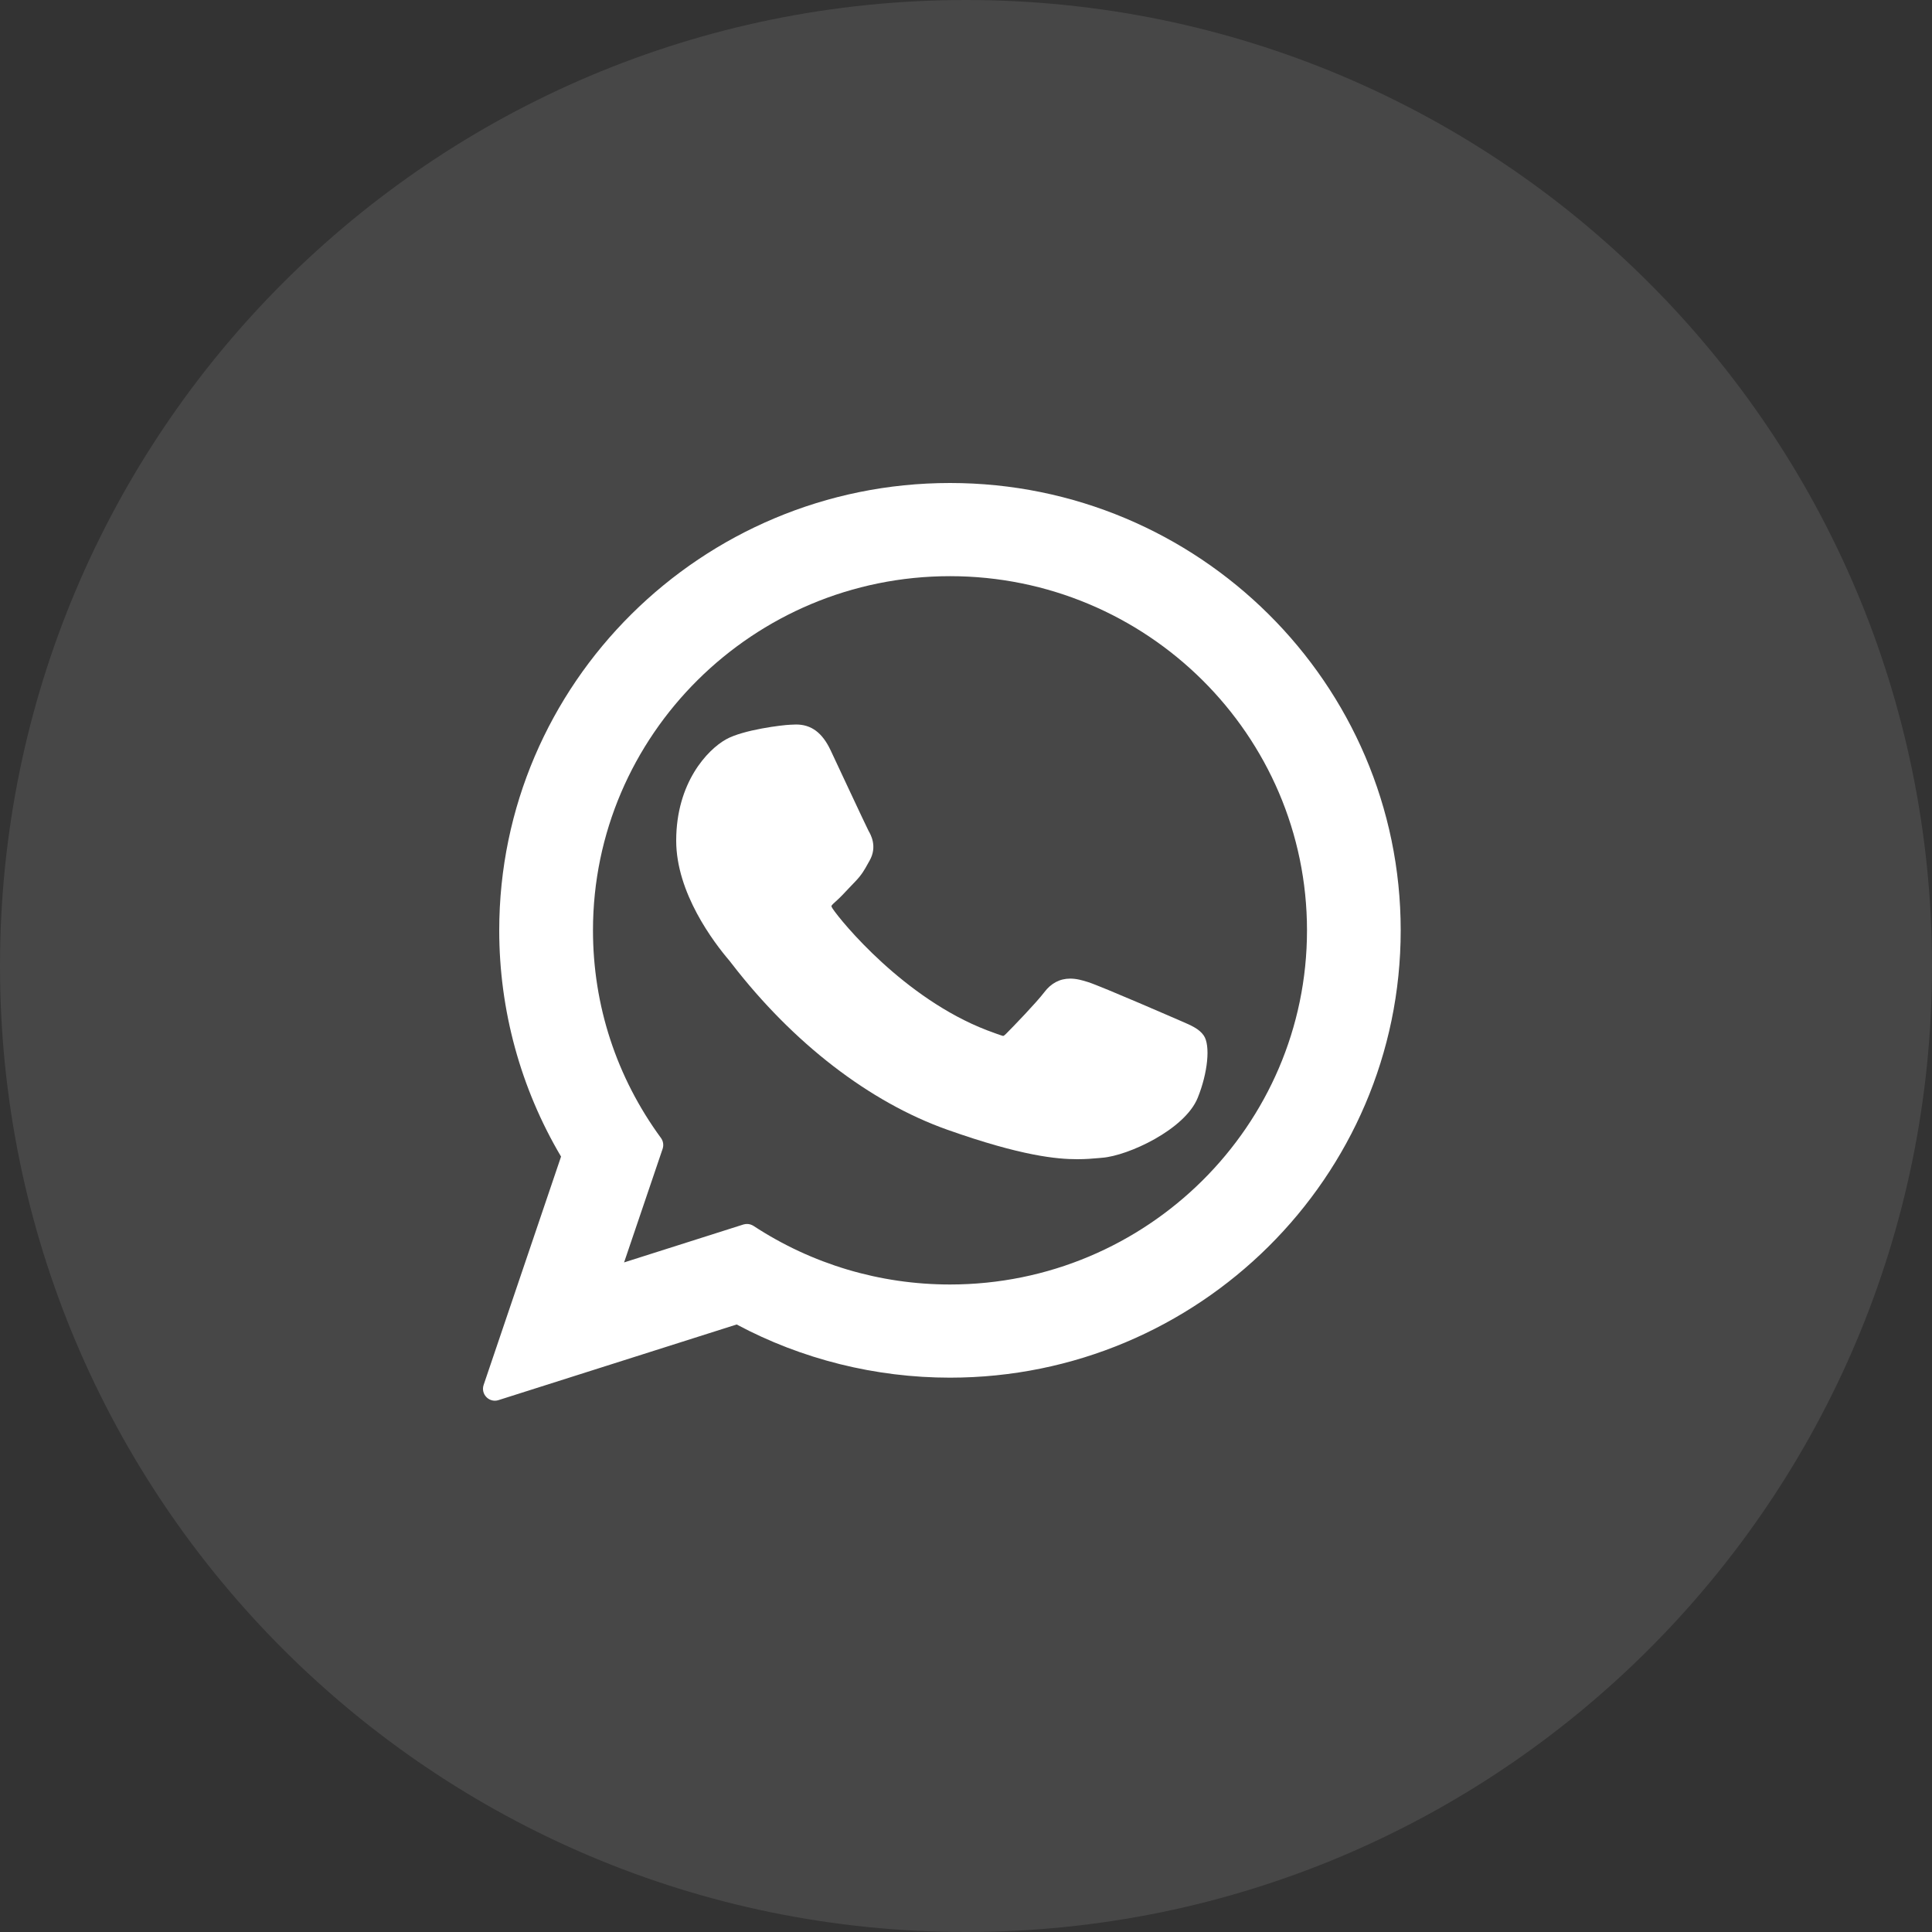
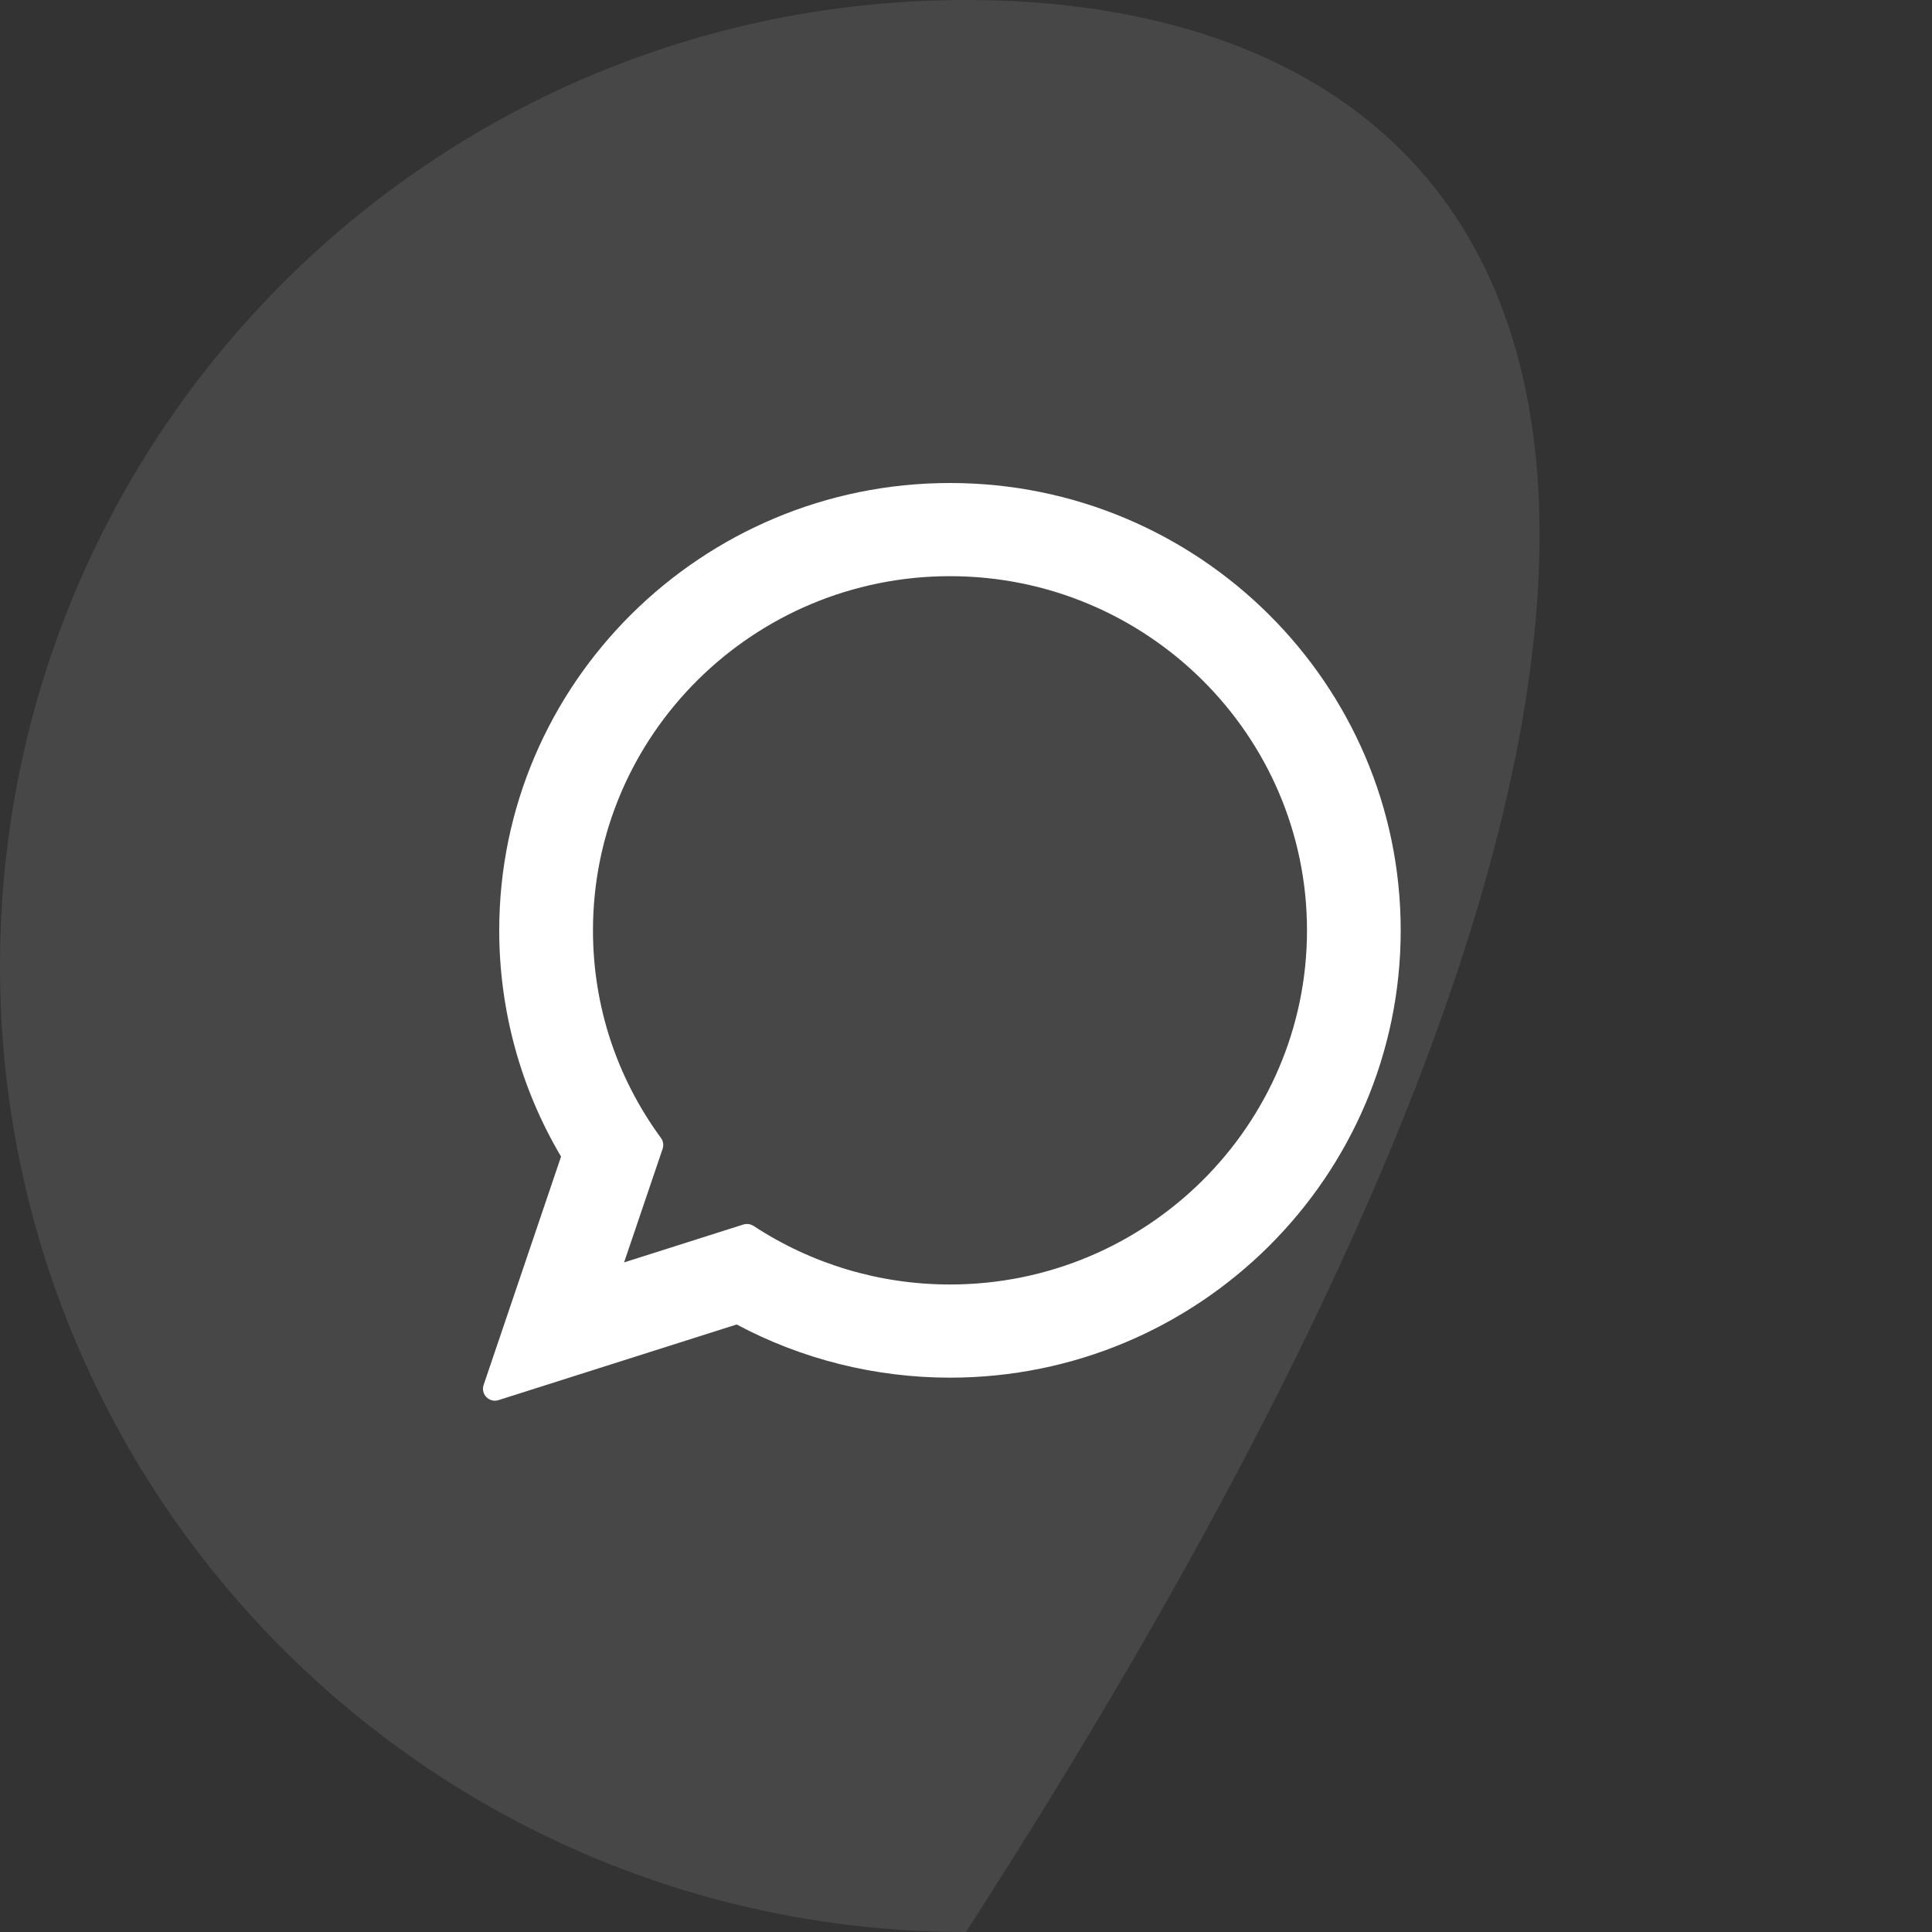
<svg xmlns="http://www.w3.org/2000/svg" width="40" height="40" viewBox="0 0 40 40" fill="none">
  <rect x="0" y="0" width="40" height="40" fill="#333333" stroke="none" />
-   <path opacity="0.1" d="M20 40C31.046 40 40 31.046 40 20C40 8.954 31.046 0 20 0C8.954 0 0 8.954 0 20C0 31.046 8.954 40 20 40Z" fill="white" />
-   <path d="M24.453 21.14C24.41 21.122 22.814 20.425 22.53 20.334C22.414 20.297 22.29 20.261 22.158 20.261C21.942 20.261 21.761 20.357 21.62 20.544C21.461 20.754 20.978 21.255 20.829 21.404C20.809 21.424 20.783 21.448 20.767 21.448C20.753 21.448 20.506 21.358 20.431 21.329C18.718 20.669 17.418 19.081 17.24 18.814C17.215 18.775 17.213 18.758 17.213 18.758C17.22 18.737 17.277 18.686 17.307 18.66C17.394 18.583 17.488 18.483 17.579 18.385C17.622 18.339 17.666 18.293 17.708 18.25C17.84 18.113 17.899 18.007 17.967 17.884L18.003 17.82C18.17 17.527 18.027 17.279 17.981 17.199C17.944 17.132 17.27 15.688 17.198 15.536C17.026 15.17 16.798 15 16.481 15C16.452 15 16.481 15 16.358 15.005C16.208 15.01 15.392 15.106 15.031 15.308C14.648 15.522 14 16.204 14 17.405C14 18.486 14.773 19.506 15.105 19.894C15.113 19.904 15.128 19.924 15.15 19.952C16.421 21.599 18.005 22.819 19.611 23.389C21.157 23.937 21.889 24 22.305 24H22.305C22.48 24 22.62 23.988 22.744 23.977L22.822 23.97C23.356 23.928 24.53 23.389 24.797 22.73C25.007 22.212 25.063 21.645 24.923 21.44C24.827 21.3 24.662 21.23 24.453 21.14Z" fill="white" />
+   <path opacity="0.1" d="M20 40C40 8.954 31.046 0 20 0C8.954 0 0 8.954 0 20C0 31.046 8.954 40 20 40Z" fill="white" />
  <path d="M19.669 10C14.523 10 10.336 14.155 10.336 19.262C10.336 20.914 10.778 22.531 11.616 23.946L10.013 28.674C9.983 28.762 10.005 28.86 10.071 28.926C10.118 28.974 10.181 29 10.247 29C10.272 29 10.297 28.996 10.321 28.988L15.252 27.422C16.601 28.143 18.125 28.523 19.669 28.523C24.814 28.523 29 24.369 29 19.262C29 14.155 24.814 10 19.669 10ZM19.669 26.594C18.217 26.594 16.81 26.174 15.601 25.381C15.56 25.355 15.513 25.341 15.466 25.341C15.441 25.341 15.415 25.345 15.391 25.352L12.921 26.137L13.719 23.785C13.744 23.709 13.732 23.625 13.684 23.56C12.763 22.302 12.277 20.816 12.277 19.262C12.277 15.219 15.593 11.929 19.669 11.929C23.744 11.929 27.06 15.219 27.06 19.262C27.06 23.305 23.744 26.594 19.669 26.594Z" fill="white" />
</svg>